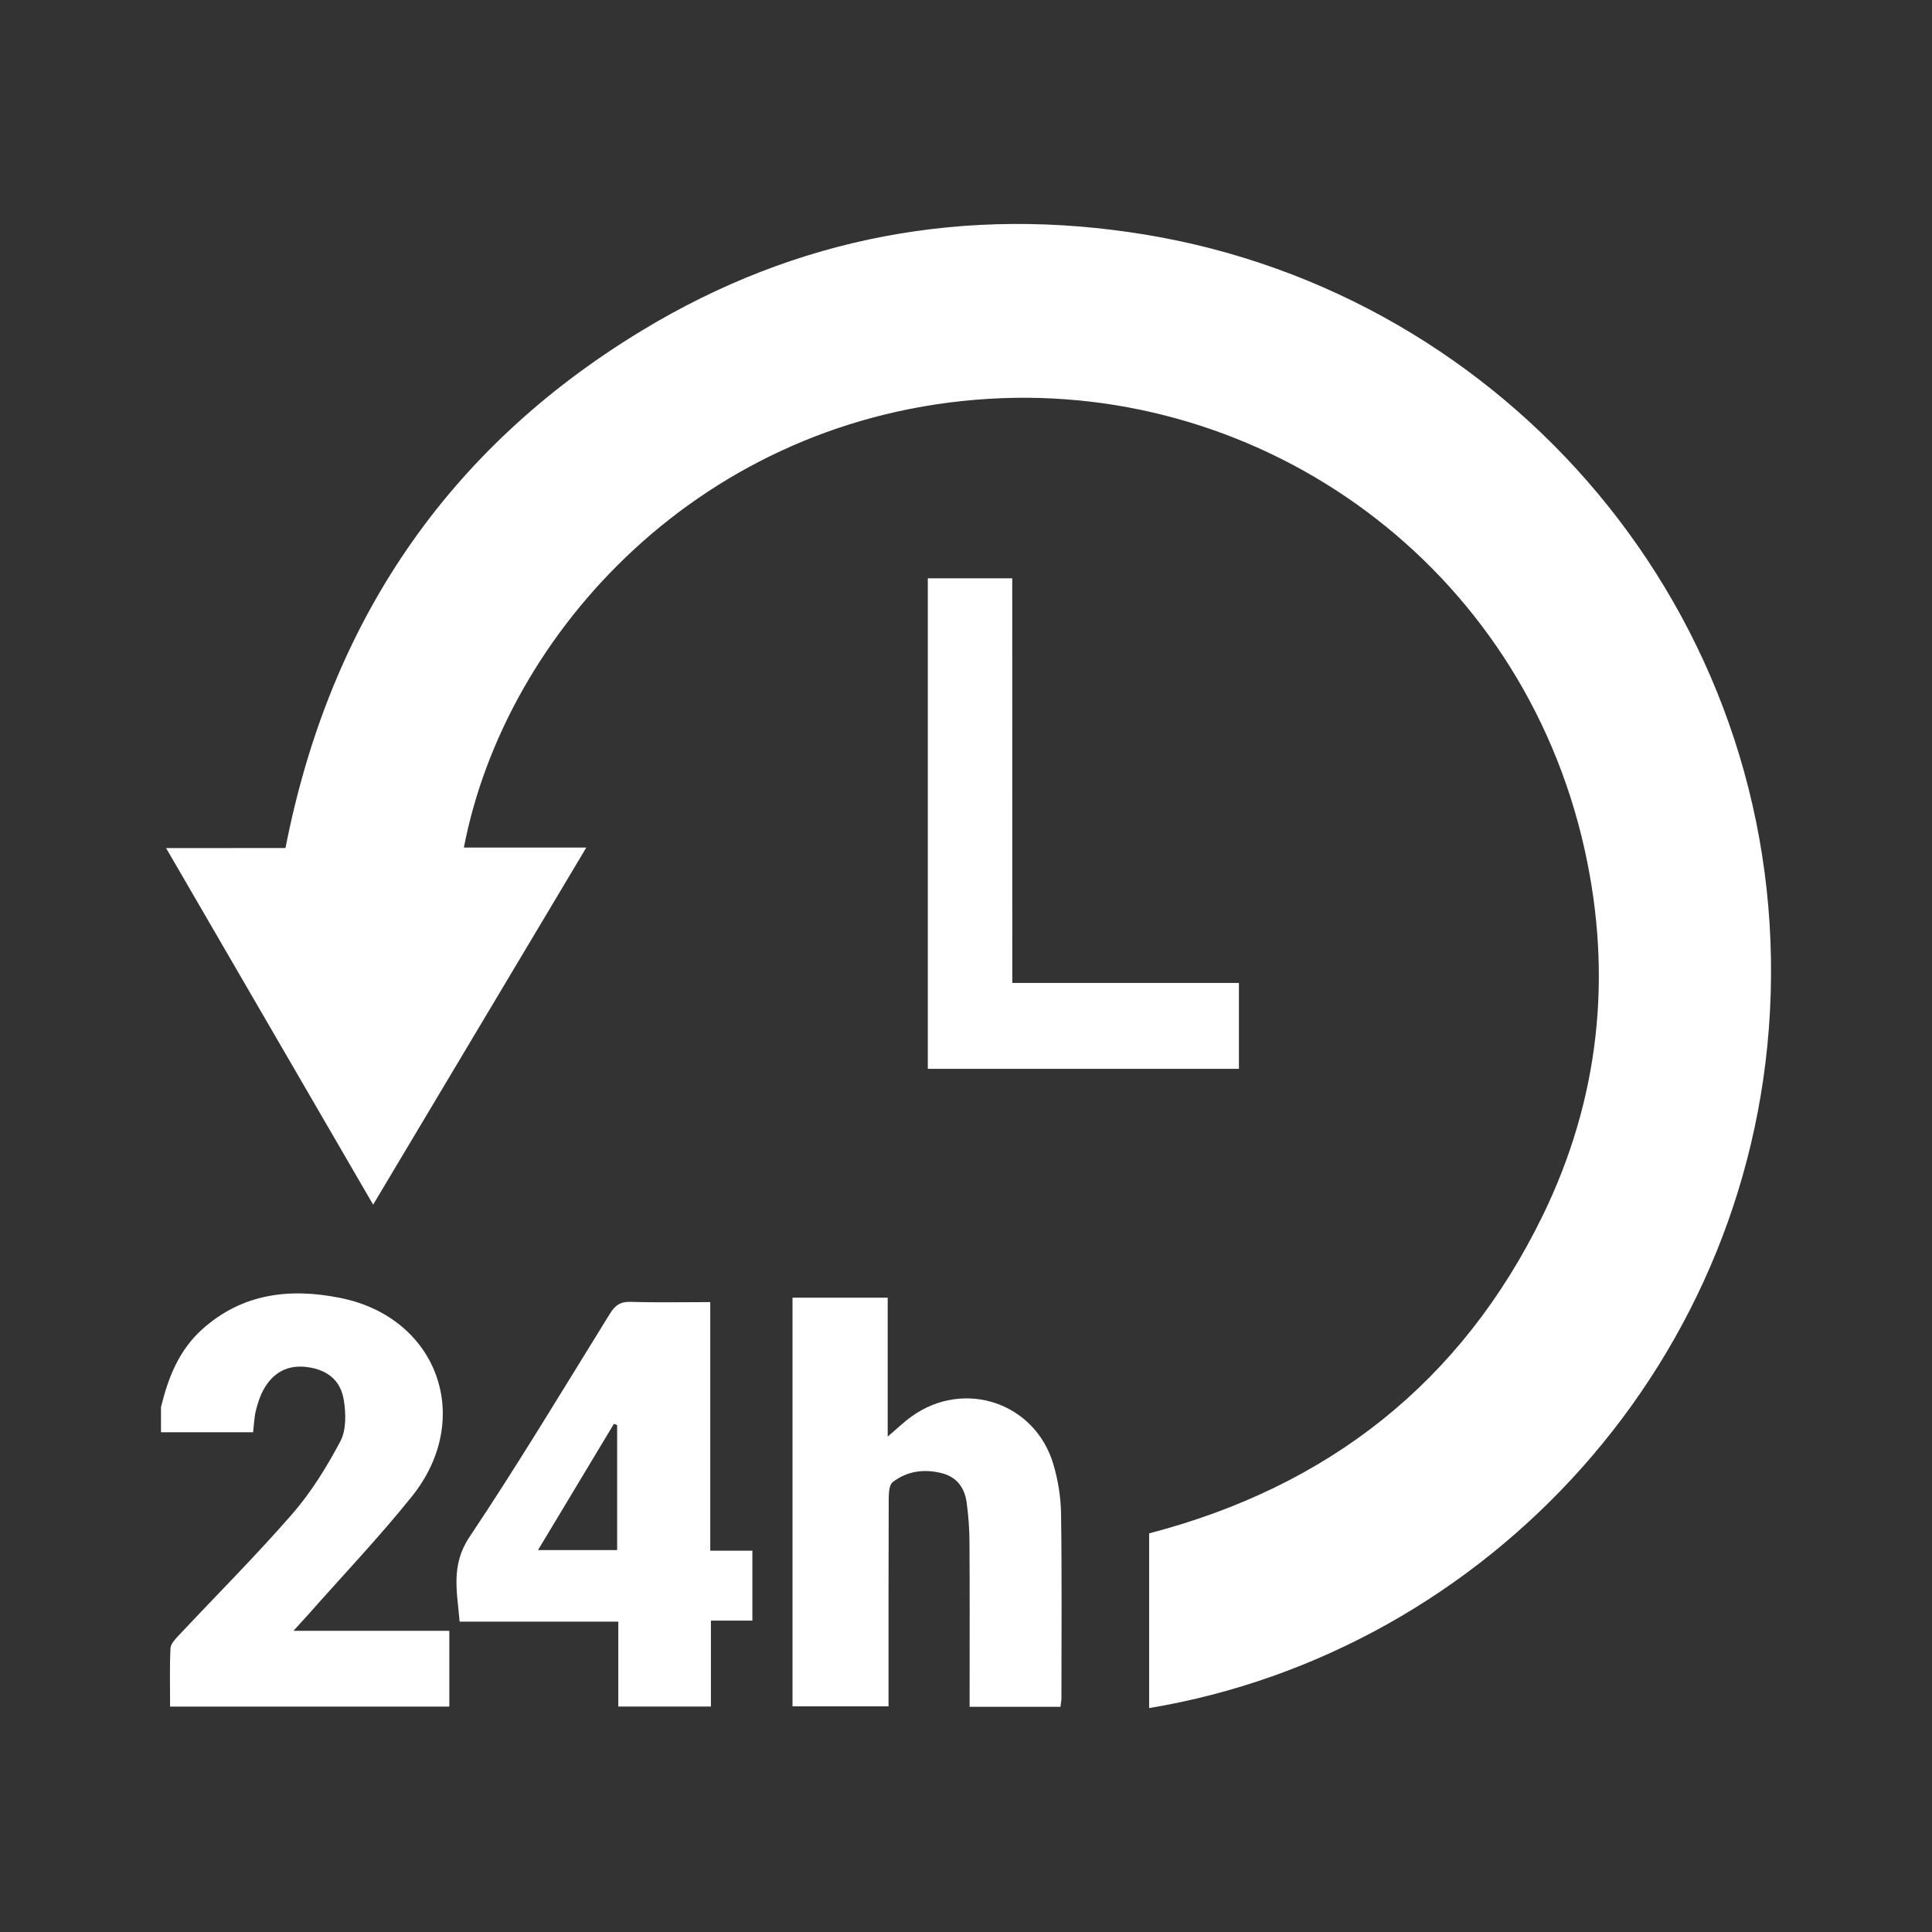
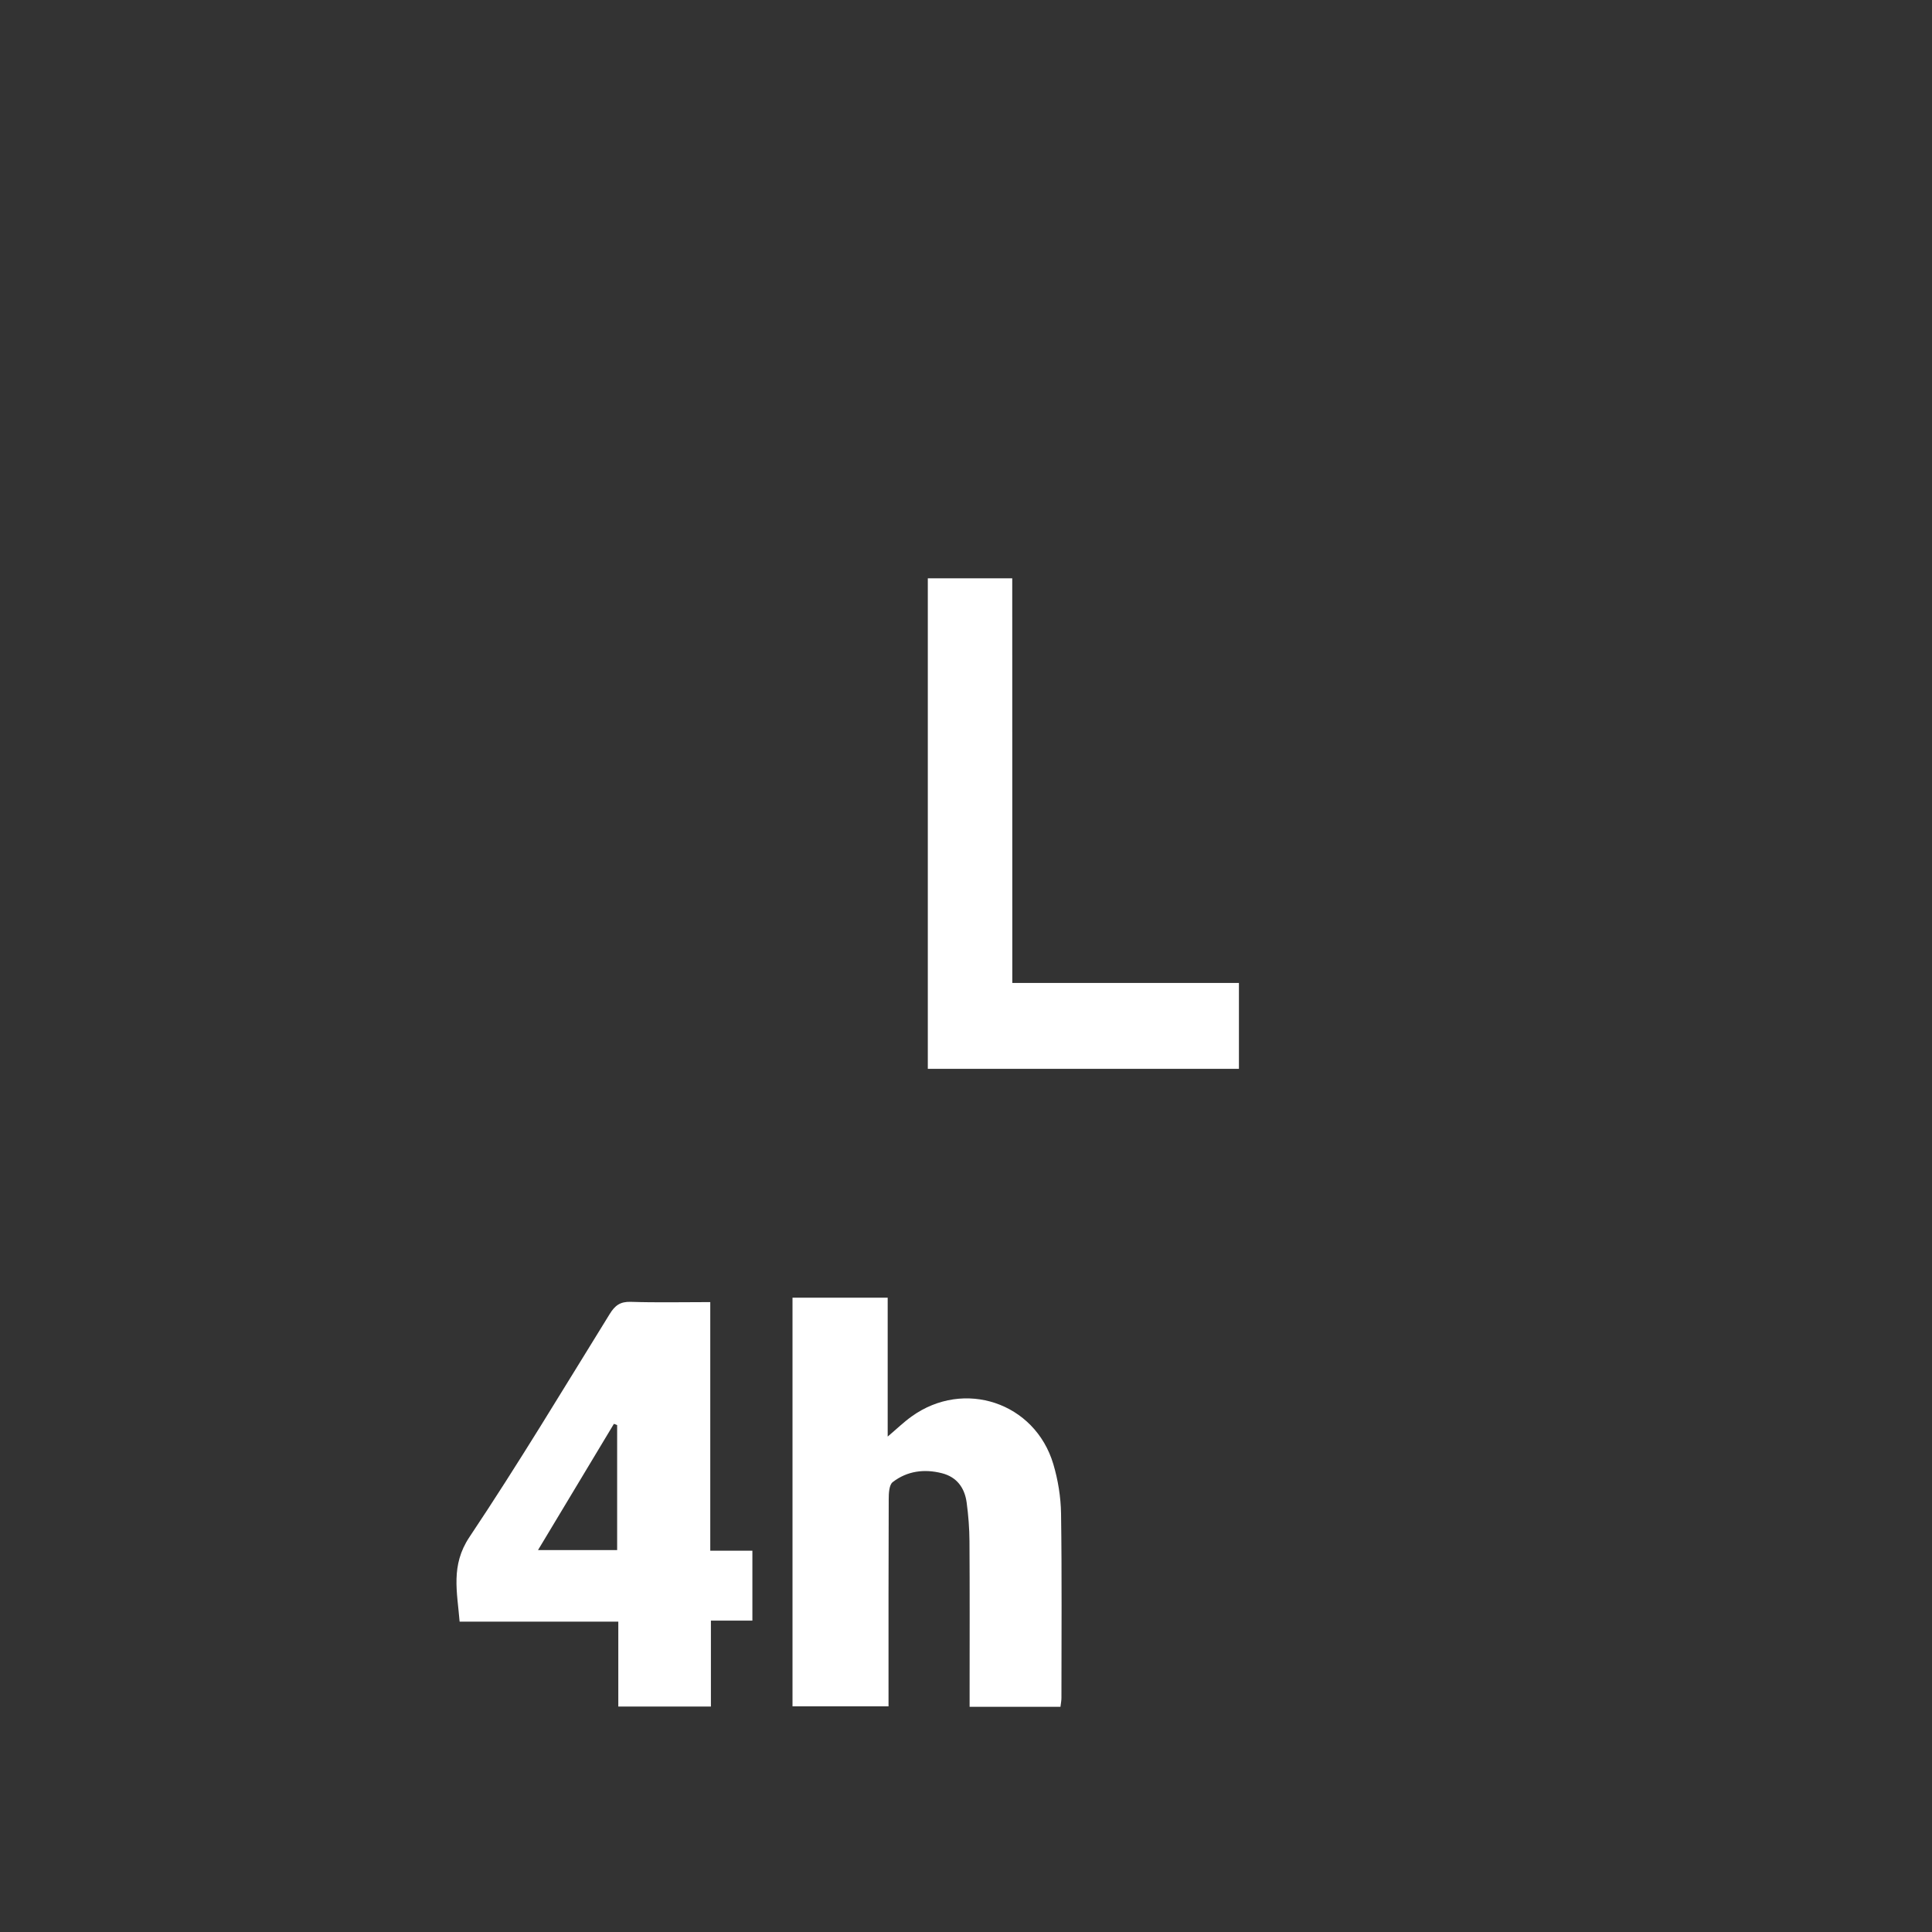
<svg xmlns="http://www.w3.org/2000/svg" version="1.1" id="Capa_1" x="0px" y="0px" viewBox="0 0 300 300" style="enable-background:new 0 0 300 300;" xml:space="preserve">
  <rect x="0" y="0" width="300" height="300" fill="#333333" stroke="none" />
  <style type="text/css">
	.st0{fill:#FFFFFF;}
</style>
  <g>
-     <path class="st0" d="M25,218.49c1.11-4.55,2.77-8.8,6.37-12.05c6.26-5.65,13.72-6.47,21.51-4.89c15.1,3.05,20.77,18.71,11.1,30.79   c-5.08,6.34-10.71,12.24-16.09,18.34c-0.63,0.71-1.28,1.41-2.32,2.55c8.37,0,16.19,0,24.2,0c0,4.07,0,7.84,0,11.77   c-14.35,0-28.72,0-43.36,0c0-3.08-0.08-6.06,0.06-9.04c0.03-0.68,0.71-1.41,1.24-1.97c5.9-6.29,12.01-12.4,17.67-18.9   c2.95-3.39,5.37-7.32,7.48-11.3c0.92-1.75,0.86-4.29,0.53-6.36c-0.5-3.15-2.59-4.73-5.69-5.15c-2.97-0.4-5.34,0.8-6.84,3.62   c-0.53,0.99-0.87,2.1-1.14,3.19c-0.24,1-0.27,2.06-0.42,3.31c-4.89,0-9.59,0-14.3,0C25,221.09,25,219.79,25,218.49z" />
-     <path class="st0" d="M44.33,131.68c6.84-35,25.09-62.04,55.39-80.38c24.04-14.56,50.33-19.44,78.11-14.87   c56.27,9.25,98.97,58.85,97.12,118c-1.77,56.76-44.07,102.07-96.51,110.8c0-9.03,0-18.04,0-27.13   c27.81-7.25,48.49-23.45,61.11-49.34c8.81-18.09,10.87-37.23,6.51-56.84c-9.83-44.19-49.79-72.6-92.54-69.99   c-44.38,2.71-75.04,36.18-81.49,69.68c6.19,0,12.34,0,19.01,0c-11.12,18.62-22.01,36.87-33.1,55.45   c-10.75-18.51-21.34-36.75-32.15-55.37C32.19,131.68,38.23,131.68,44.33,131.68z" />
    <path class="st0" d="M164.67,265.03c-4.75,0-9.27,0-14.11,0c0-0.99,0-1.85,0-2.71c0-7.65,0.03-15.3-0.02-22.95   c-0.01-2.03-0.17-4.07-0.44-6.07c-0.31-2.27-1.52-3.95-3.84-4.54c-2.74-0.7-5.4-0.35-7.64,1.38c-0.57,0.44-0.62,1.77-0.62,2.69   c-0.04,9.76-0.03,19.53-0.03,29.29c0,0.88,0,1.77,0,2.84c-5.04,0-9.87,0-14.91,0c0-21.11,0-42.21,0-63.46c4.88,0,9.71,0,14.78,0   c0,7.07,0,14.1,0,21.57c1.46-1.24,2.52-2.27,3.71-3.12c8.13-5.85,19.16-2.18,22.01,7.4c0.73,2.46,1.16,5.1,1.2,7.67   c0.14,9.52,0.06,19.04,0.06,28.56C164.83,263.98,164.75,264.38,164.67,265.03z" />
    <path class="st0" d="M96.01,264.99c0-4.5,0-8.71,0-13.18c-8.24,0-16.33,0-24.64,0c-0.38-4.64-1.41-8.74,1.52-13.13   c7.58-11.34,14.61-23.05,21.79-34.65c0.82-1.33,1.64-1.93,3.26-1.88c4.04,0.13,8.08,0.04,12.35,0.04c0,12.97,0,25.62,0,38.6   c2.29,0,4.35,0,6.54,0c0,3.77,0,7.22,0,10.86c-2.11,0-4.11,0-6.44,0c0,4.52,0,8.85,0,13.34   C105.5,264.99,100.92,264.99,96.01,264.99z M95.83,240.7c0-6.67,0-13.04,0-19.41c-0.17-0.07-0.33-0.13-0.5-0.2   c-3.88,6.46-7.76,12.91-11.79,19.61C87.9,240.7,91.77,240.7,95.83,240.7z" />
    <path class="st0" d="M157.19,152.63c11.99,0,23.51,0,35.19,0c0,4.52,0,8.86,0,13.34c-16.09,0-32.09,0-48.31,0   c0-25.34,0-50.67,0-76.17c4.28,0,8.55,0,13.11,0C157.19,110.57,157.19,131.42,157.19,152.63z" />
  </g>
</svg>